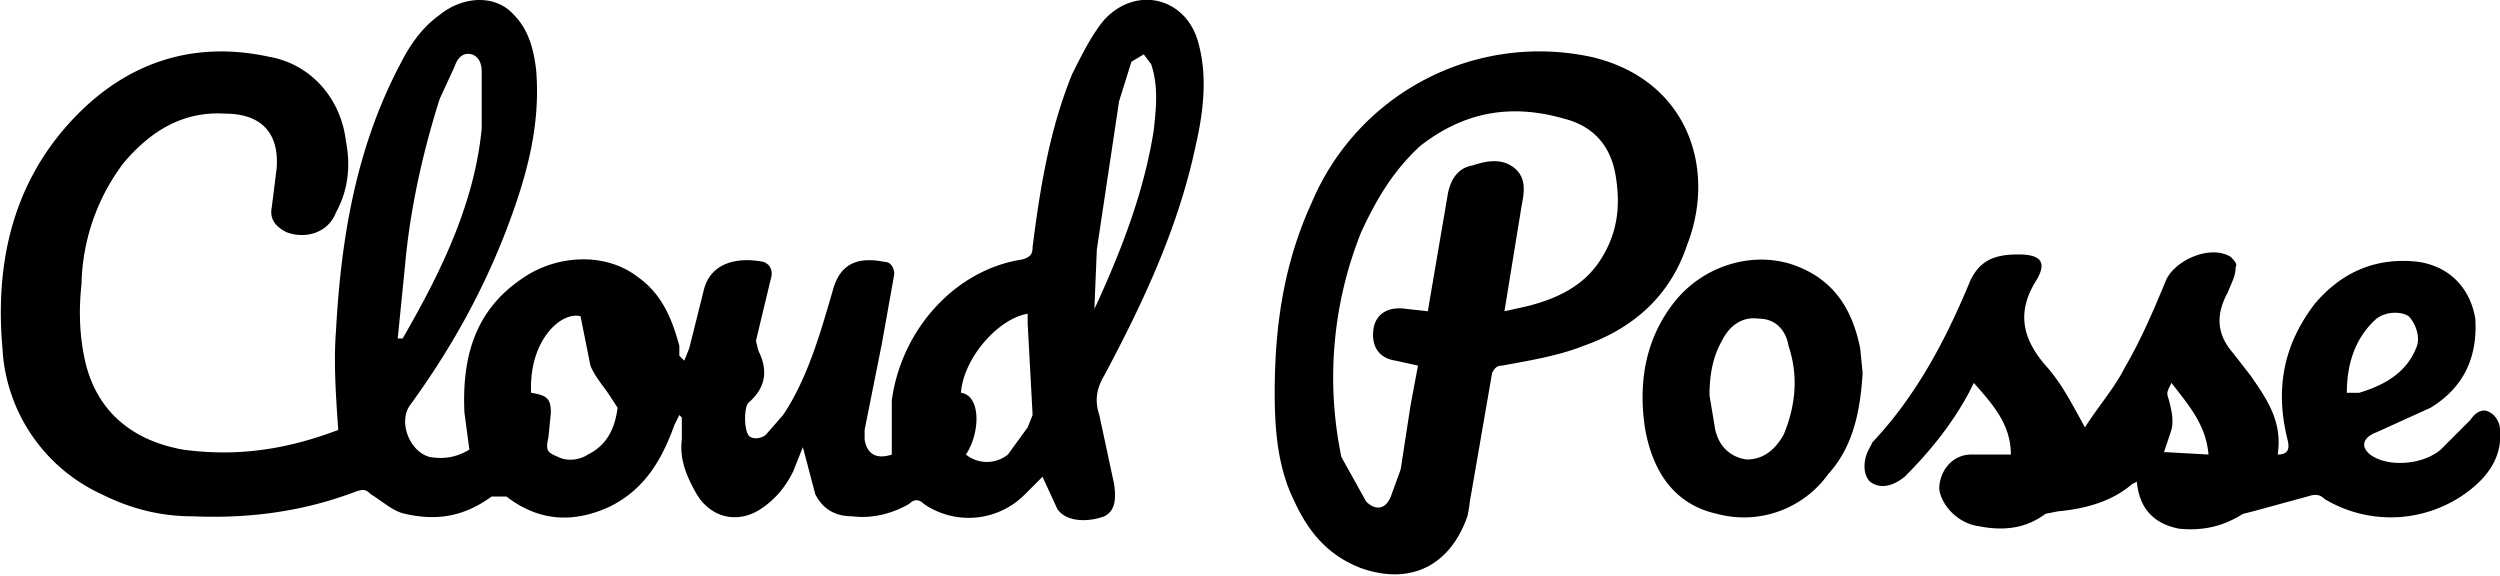
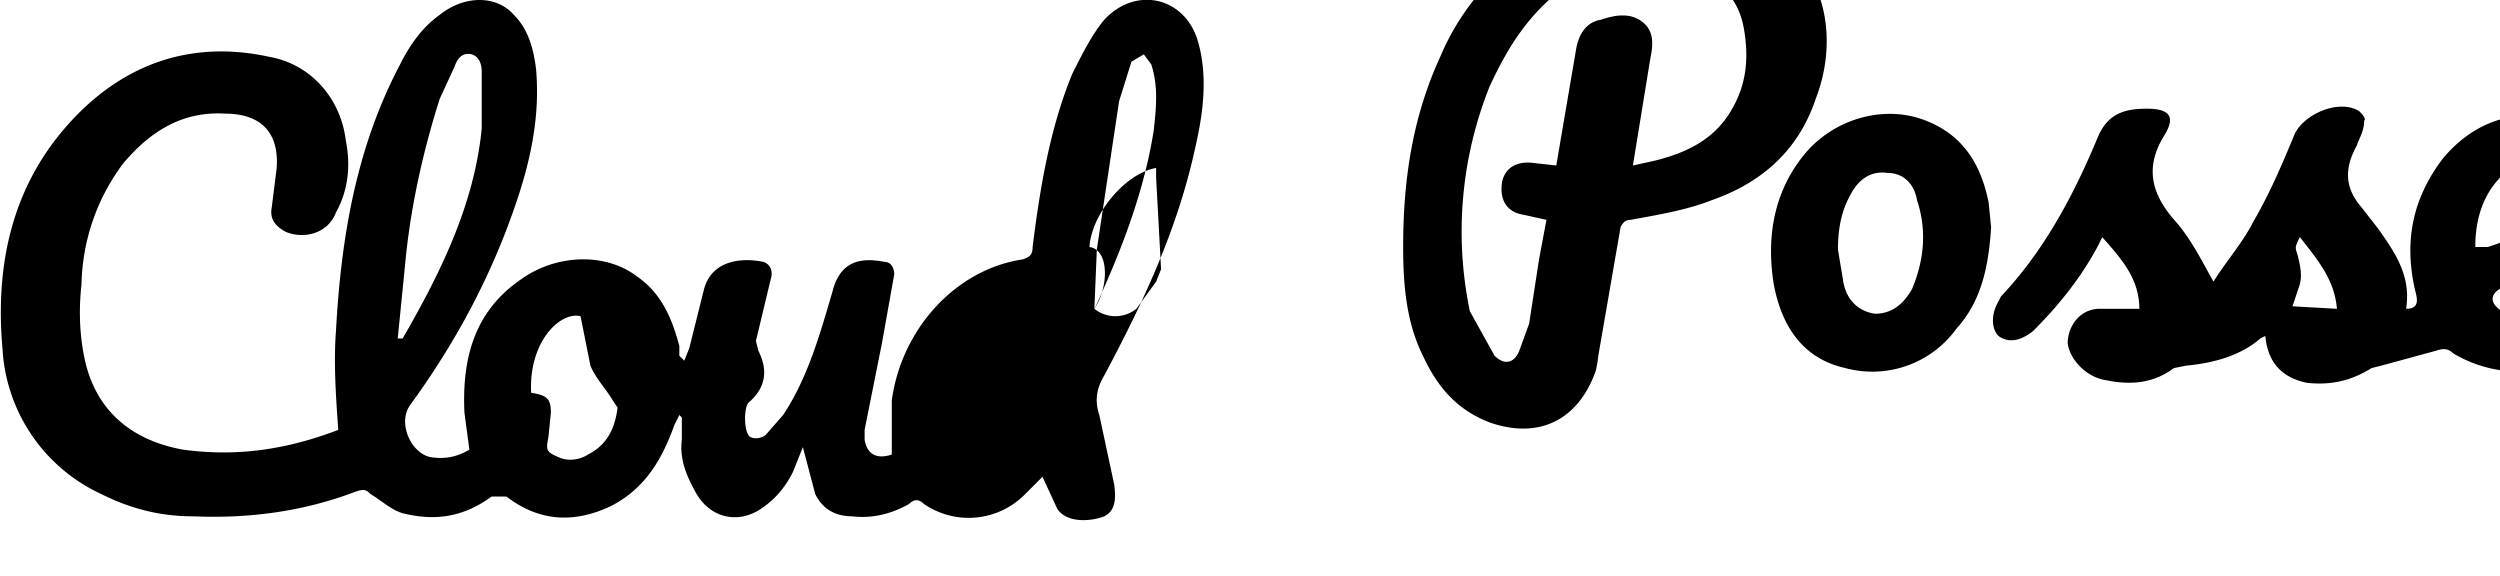
<svg xmlns="http://www.w3.org/2000/svg" fill="none" viewBox="0 0 1012 233">
-   <path d="m277 146 2-5 6-24c3-11 14-13 24-11 3 1 4 4 3 7l-6 25 1 4c4 8 3 15-4 21-2 2-2 13 1 14 2 1 5 0 6-1l7-8c10-15 15-33 20-50 3-12 11-14 21-12 3 0 4 3 4 5l-5 28-7 35v4c1 6 5 8 11 6v-22c4-29 26-53 53-57 3-1 4-2 4-5 3-24 7-48 16-70 4-8 8-16 13-22 13-14 33-9 38 9 4 14 2 29-1 42-7 33-21 63-37 93-3 5-4 10-2 16l6 28c1 7 0 11-4 13-5 2-15 3-19-3l-6-13-7 7a32 32 0 0 1-41 4c-2-2-4-2-6 0-7 4-15 6-23 5-7 0-12-3-15-9l-5-19-4 10c-3 6-7 11-13 15-9 6-20 4-26-6-4-7-7-14-6-22v-9l-1-1-2 4c-5 14-12 26-26 33-15 7-29 6-42-4h-6c-11 8-22 10-35 7-5-1-9-5-14-8-2-2-3-2-6-1-21 8-43 11-66 10-13 0-25-3-37-9a69 69 0 0 1-40-59c-3-34 4-65 26-90s50-35 82-28c17 3 29 17 31 34 2 10 1 20-4 29-3 8-12 11-20 8-4-2-7-5-6-10l2-16c1-14-6-22-21-22-17-1-30 7-41 20a84 84 0 0 0-17 49c-1 9-1 19 1 29 4 21 18 34 40 38 22 3 42 0 63-8v1c-1-14-2-28-1-41 2-37 8-74 26-108 4-8 9-15 16-20 10-8 23-8 30 0 6 6 8 14 9 22 2 23-4 44-12 65-10 26-23 49-39 71-5 7 0 19 8 21 6 1 11 0 16-3l-2-15c-1-22 4-41 23-54 14-10 34-11 47-1 10 7 14 17 17 28v4l2 2m-116-9h2c15-26 29-54 32-85V29c0-3-1-6-4-7-4-1-6 2-7 5l-6 13c-7 22-12 45-14 67l-3 30m54 22c6 1 8 2 8 8l-1 10c-1 5-1 6 4 8 4 2 9 1 12-1 8-4 11-11 12-19l-2-3c-3-5-7-9-9-14l-4-20c-8-2-21 10-20 31m228-34 1-2c10-22 19-45 23-70 1-9 2-18-1-27l-3-4-5 3-5 16-9 60-1 24m-52 59c5 4 12 4 17 0l8-11 2-5-2-37v-4c-12 2-26 18-27 32 8 1 8 16 2 25m453-11c5-8 12-16 16-24 7-12 12-24 17-36 4-8 18-14 26-9 1 1 3 3 2 4 0 4-2 7-3 10-5 9-5 17 2 25l7 9c7 10 13 19 11 32 4 0 5-2 4-6-5-20-2-38 11-55 11-13 25-19 42-17 13 2 21 11 23 23 1 16-5 28-18 36l-22 10c-3 1-5 3-5 5s2 4 4 5c7 4 20 3 27-3l12-12c2-3 5-5 8-3 2 1 4 4 4 7 1 11-5 19-13 25a52 52 0 0 1-58 3c-2-2-4-2-7-1l-22 6-4 1c-8 5-16 7-26 6-10-2-16-8-17-19l-2 1c-8 7-19 10-30 11l-5 1c-8 6-17 7-27 5-8-1-15-8-16-15 0-7 5-14 13-14h16c0-12-7-20-15-29l-2 4c-7 13-16 24-26 34-5 4-10 5-14 2-3-3-3-9 0-14l1-2c17-18 29-40 39-64 4-10 11-12 20-12s12 3 7 11c-8 13-5 24 5 35 6 7 10 15 15 24m106-14h5c10-3 19-8 23-18 2-4 0-10-3-13-3-2-9-2-13 1-9 8-12 19-12 30m-71-4c-2 4-2 4-1 7 1 4 2 8 1 12l-3 9 18 1c-1-12-8-20-15-29m-363 4c0-28 4-53 15-77a100 100 0 0 1 113-59c39 9 51 45 39 76-7 21-22 34-42 41-10 4-22 6-33 8-2 0-3 1-4 3l-9 52a53 53 0 0 1-1 6c-7 20-23 28-43 21-13-5-21-14-27-27-7-14-8-30-8-44m93-33 9-2c12-3 23-8 30-19s8-22 6-34-9-20-21-23c-21-6-40-3-58 11-11 10-18 22-24 35a158 158 0 0 0-8 91l10 18c4 4 8 3 10-2l4-11 4-26 3-16-9-2c-7-1-10-6-9-13 1-6 6-9 13-8l9 1 1-6 7-41c1-6 4-11 10-12 6-2 12-3 17 1s4 10 3 15l-7 43m145 25c-1 16-4 30-14 41a42 42 0 0 1-45 16c-18-4-26-18-29-34-3-19 0-37 12-52s33-21 50-14c15 6 22 18 25 33l1 10m-62 9 2 12c1 8 6 13 13 14 6 0 11-3 15-10 5-12 6-24 2-36-1-6-5-11-12-11-7-1-12 3-15 9-4 7-5 15-5 22" fill="#000" />
+   <path d="m277 146 2-5 6-24c3-11 14-13 24-11 3 1 4 4 3 7l-6 25 1 4c4 8 3 15-4 21-2 2-2 13 1 14 2 1 5 0 6-1l7-8c10-15 15-33 20-50 3-12 11-14 21-12 3 0 4 3 4 5l-5 28-7 35v4c1 6 5 8 11 6v-22c4-29 26-53 53-57 3-1 4-2 4-5 3-24 7-48 16-70 4-8 8-16 13-22 13-14 33-9 38 9 4 14 2 29-1 42-7 33-21 63-37 93-3 5-4 10-2 16l6 28c1 7 0 11-4 13-5 2-15 3-19-3l-6-13-7 7a32 32 0 0 1-41 4c-2-2-4-2-6 0-7 4-15 6-23 5-7 0-12-3-15-9l-5-19-4 10c-3 6-7 11-13 15-9 6-20 4-26-6-4-7-7-14-6-22v-9l-1-1-2 4c-5 14-12 26-26 33-15 7-29 6-42-4h-6c-11 8-22 10-35 7-5-1-9-5-14-8-2-2-3-2-6-1-21 8-43 11-66 10-13 0-25-3-37-9a69 69 0 0 1-40-59c-3-34 4-65 26-90s50-35 82-28c17 3 29 17 31 34 2 10 1 20-4 29-3 8-12 11-20 8-4-2-7-5-6-10l2-16c1-14-6-22-21-22-17-1-30 7-41 20a84 84 0 0 0-17 49c-1 9-1 19 1 29 4 21 18 34 40 38 22 3 42 0 63-8v1c-1-14-2-28-1-41 2-37 8-74 26-108 4-8 9-15 16-20 10-8 23-8 30 0 6 6 8 14 9 22 2 23-4 44-12 65-10 26-23 49-39 71-5 7 0 19 8 21 6 1 11 0 16-3l-2-15c-1-22 4-41 23-54 14-10 34-11 47-1 10 7 14 17 17 28v4l2 2m-116-9h2c15-26 29-54 32-85V29c0-3-1-6-4-7-4-1-6 2-7 5l-6 13c-7 22-12 45-14 67l-3 30m54 22c6 1 8 2 8 8l-1 10c-1 5-1 6 4 8 4 2 9 1 12-1 8-4 11-11 12-19l-2-3c-3-5-7-9-9-14l-4-20c-8-2-21 10-20 31m228-34 1-2c10-22 19-45 23-70 1-9 2-18-1-27l-3-4-5 3-5 16-9 60-1 24c5 4 12 4 17 0l8-11 2-5-2-37v-4c-12 2-26 18-27 32 8 1 8 16 2 25m453-11c5-8 12-16 16-24 7-12 12-24 17-36 4-8 18-14 26-9 1 1 3 3 2 4 0 4-2 7-3 10-5 9-5 17 2 25l7 9c7 10 13 19 11 32 4 0 5-2 4-6-5-20-2-38 11-55 11-13 25-19 42-17 13 2 21 11 23 23 1 16-5 28-18 36l-22 10c-3 1-5 3-5 5s2 4 4 5c7 4 20 3 27-3l12-12c2-3 5-5 8-3 2 1 4 4 4 7 1 11-5 19-13 25a52 52 0 0 1-58 3c-2-2-4-2-7-1l-22 6-4 1c-8 5-16 7-26 6-10-2-16-8-17-19l-2 1c-8 7-19 10-30 11l-5 1c-8 6-17 7-27 5-8-1-15-8-16-15 0-7 5-14 13-14h16c0-12-7-20-15-29l-2 4c-7 13-16 24-26 34-5 4-10 5-14 2-3-3-3-9 0-14l1-2c17-18 29-40 39-64 4-10 11-12 20-12s12 3 7 11c-8 13-5 24 5 35 6 7 10 15 15 24m106-14h5c10-3 19-8 23-18 2-4 0-10-3-13-3-2-9-2-13 1-9 8-12 19-12 30m-71-4c-2 4-2 4-1 7 1 4 2 8 1 12l-3 9 18 1c-1-12-8-20-15-29m-363 4c0-28 4-53 15-77a100 100 0 0 1 113-59c39 9 51 45 39 76-7 21-22 34-42 41-10 4-22 6-33 8-2 0-3 1-4 3l-9 52a53 53 0 0 1-1 6c-7 20-23 28-43 21-13-5-21-14-27-27-7-14-8-30-8-44m93-33 9-2c12-3 23-8 30-19s8-22 6-34-9-20-21-23c-21-6-40-3-58 11-11 10-18 22-24 35a158 158 0 0 0-8 91l10 18c4 4 8 3 10-2l4-11 4-26 3-16-9-2c-7-1-10-6-9-13 1-6 6-9 13-8l9 1 1-6 7-41c1-6 4-11 10-12 6-2 12-3 17 1s4 10 3 15l-7 43m145 25c-1 16-4 30-14 41a42 42 0 0 1-45 16c-18-4-26-18-29-34-3-19 0-37 12-52s33-21 50-14c15 6 22 18 25 33l1 10m-62 9 2 12c1 8 6 13 13 14 6 0 11-3 15-10 5-12 6-24 2-36-1-6-5-11-12-11-7-1-12 3-15 9-4 7-5 15-5 22" fill="#000" />
</svg>